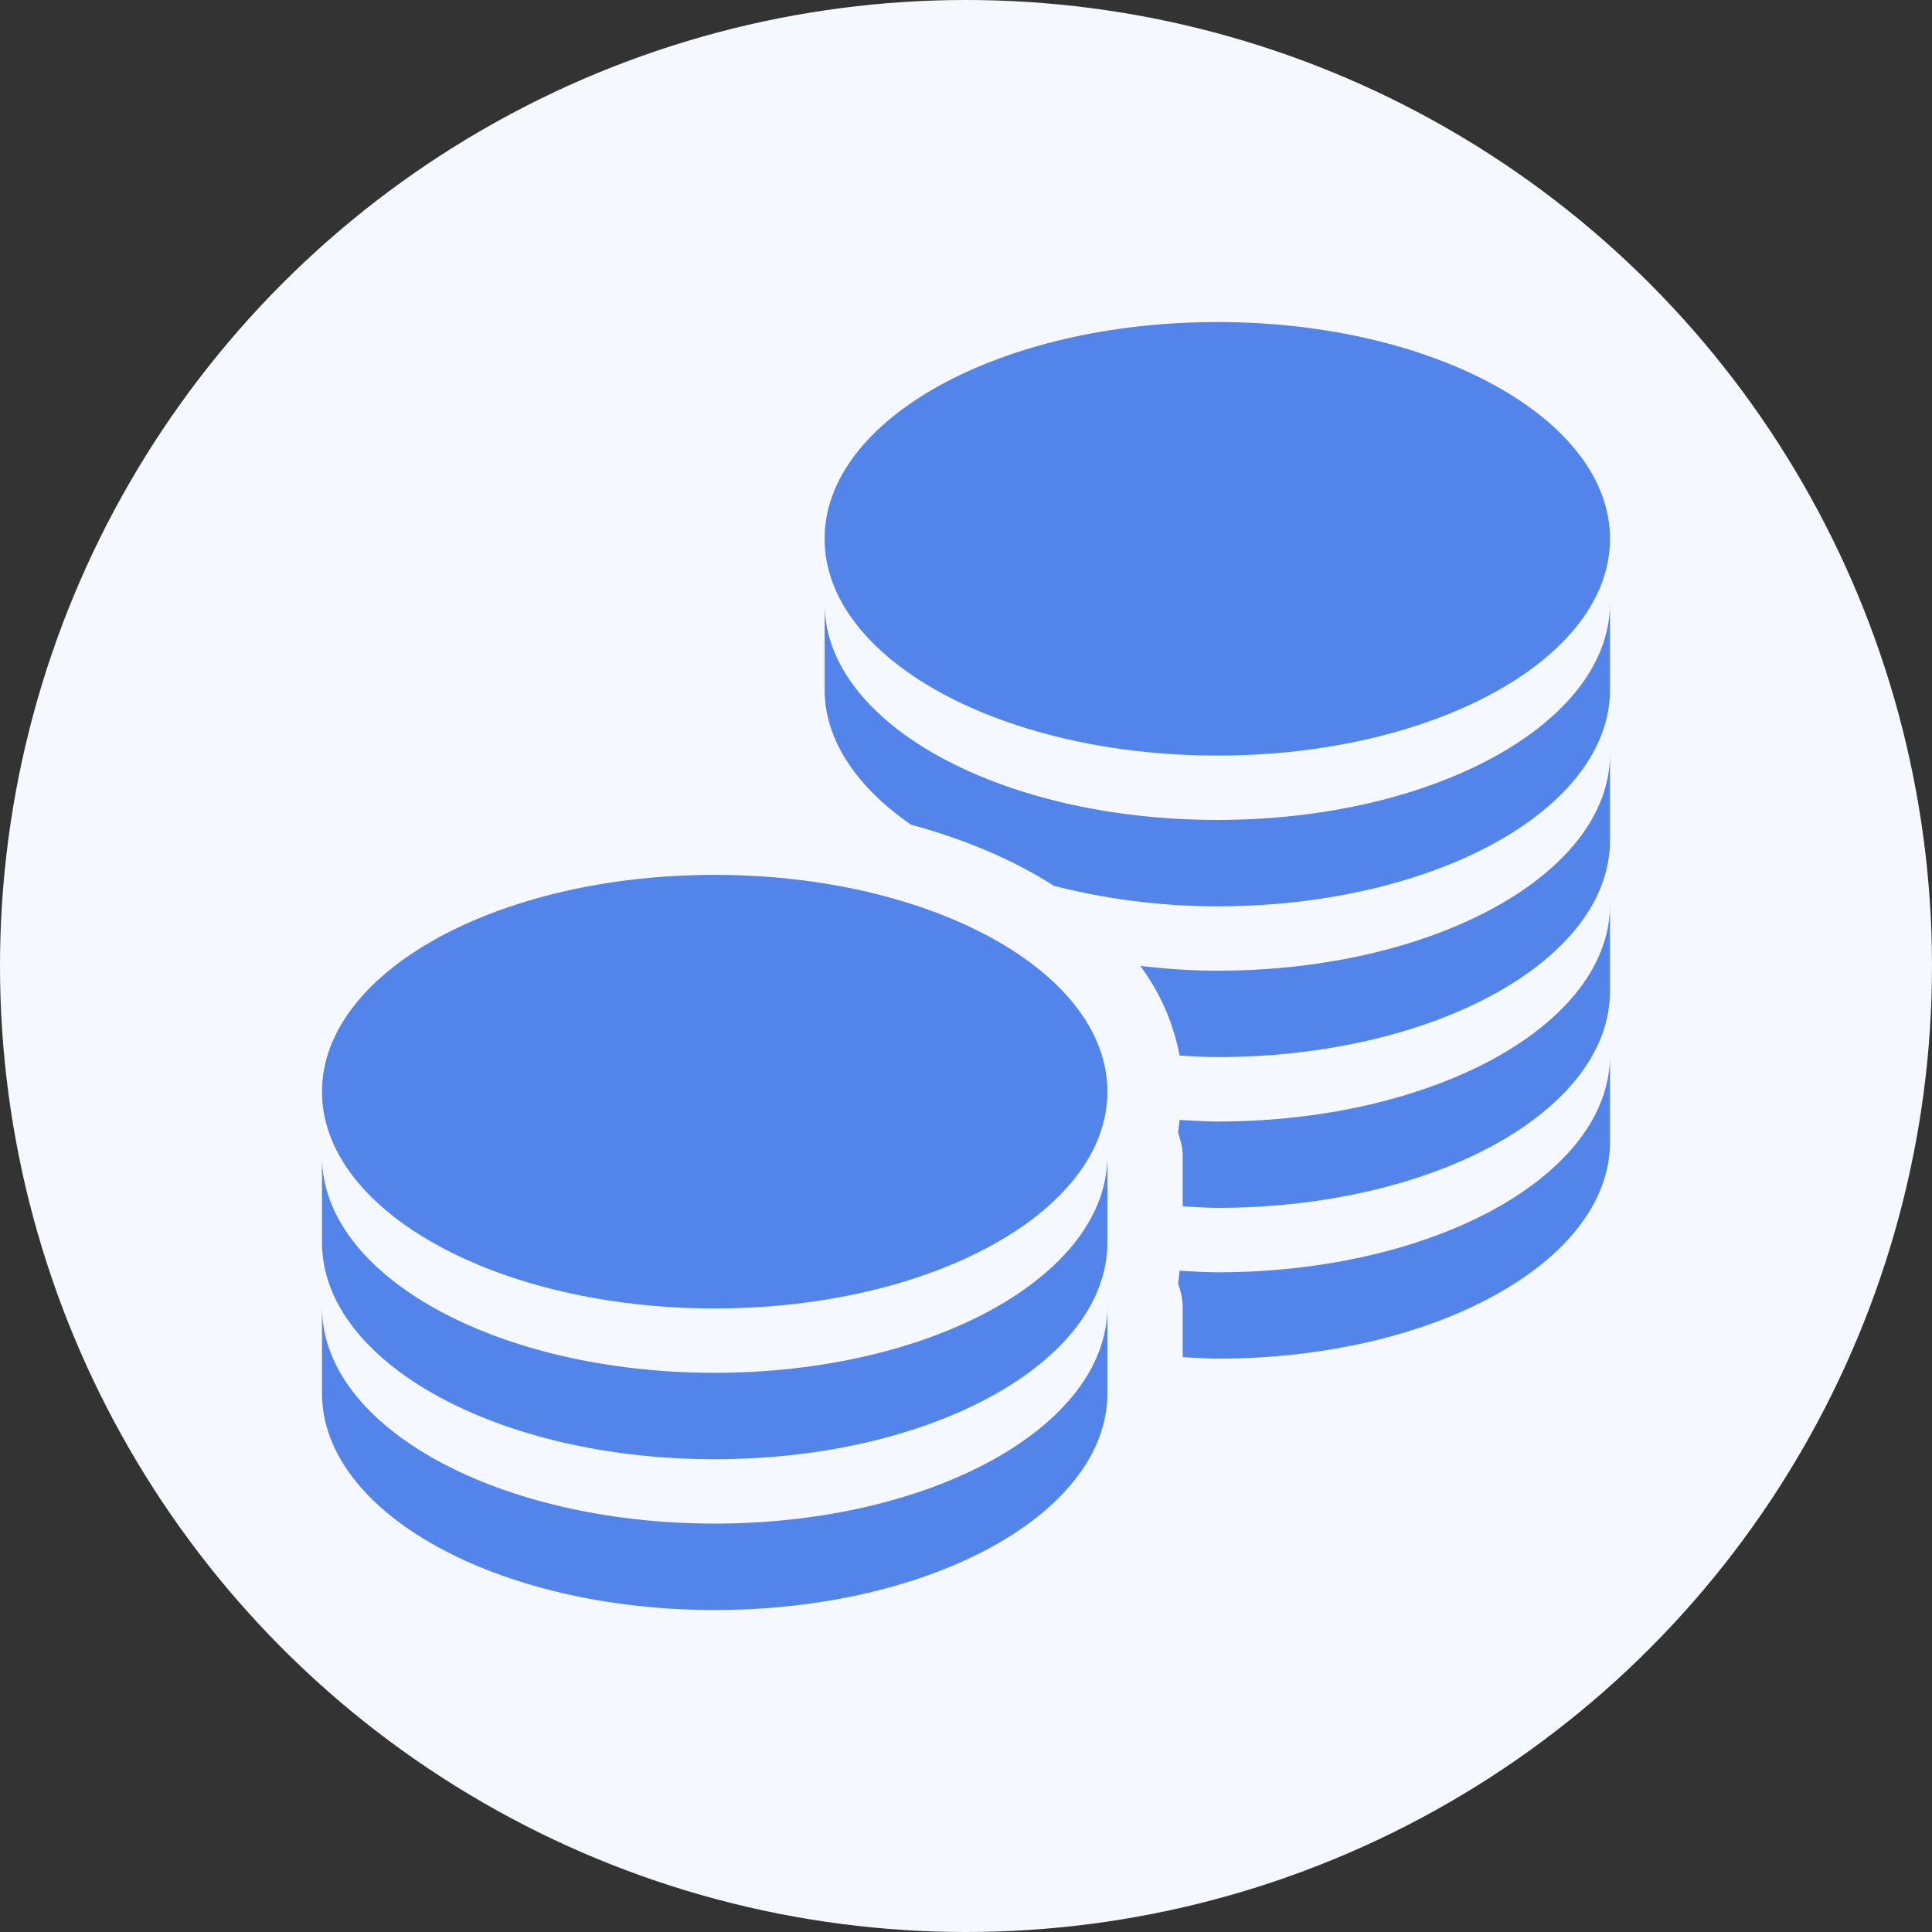
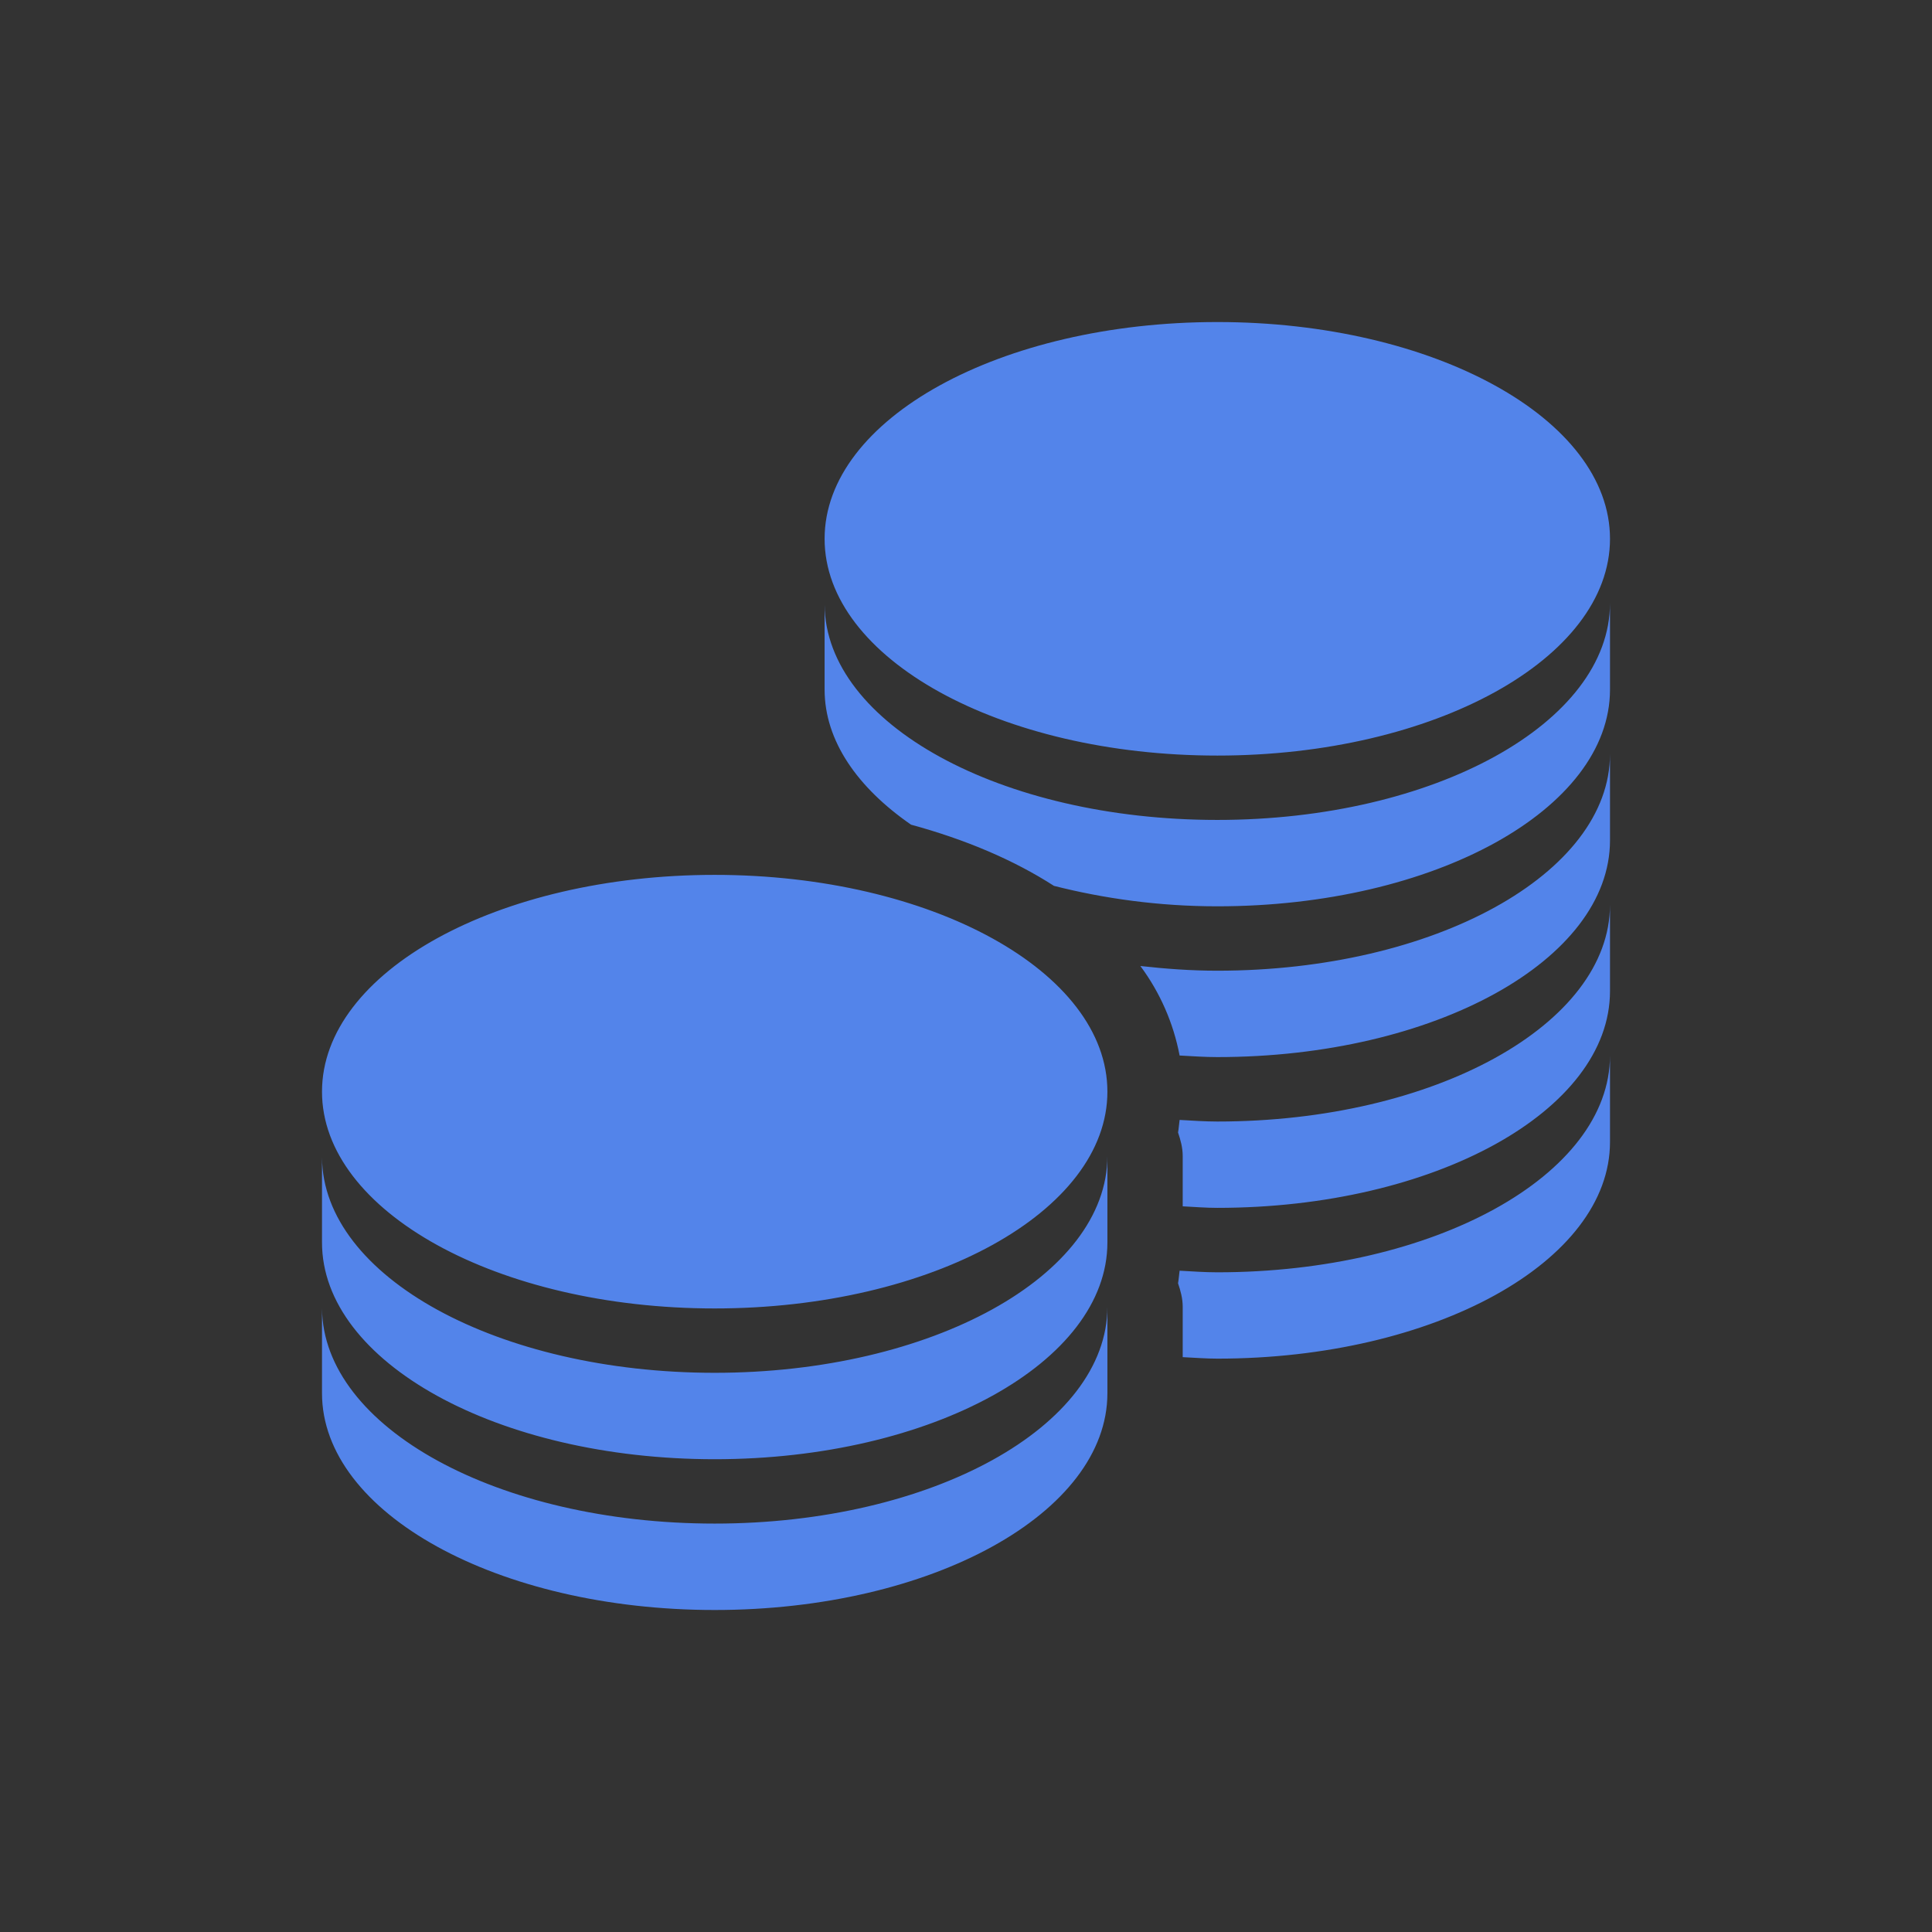
<svg xmlns="http://www.w3.org/2000/svg" width="48" height="48" viewBox="0 0 48 48" fill="none">
  <rect x="0" y="0" width="48" height="48" fill="#333333" stroke="none" />
-   <circle cx="24" cy="24" r="24" fill="#F5F8FE" />
  <path d="M30.244 8.001C24.855 8.001 20.487 10.41 20.487 13.386C20.487 16.361 24.857 18.772 30.244 18.772C35.632 18.772 40 16.361 40 13.386C40 10.41 35.631 8.001 30.244 8.001ZM40 14.985C39.998 17.961 35.632 20.371 30.244 20.371C24.87 20.371 20.512 17.987 20.487 15.025V17.132C20.487 18.403 21.302 19.567 22.635 20.489C23.984 20.856 25.185 21.365 26.185 22.009C27.425 22.324 28.789 22.517 30.244 22.517C35.632 22.517 40 20.108 40 17.132V14.985ZM40 18.732C40 21.707 35.632 24.117 30.244 24.117C29.588 24.117 28.951 24.069 28.332 24C28.821 24.658 29.154 25.419 29.307 26.224C29.618 26.241 29.925 26.263 30.244 26.263C35.632 26.263 40 23.854 40 20.878V18.732ZM17.756 21.736C12.368 21.736 8 24.146 8 27.122C8 30.098 12.369 32.508 17.756 32.508C23.145 32.508 27.513 30.098 27.513 27.122C27.513 24.146 23.143 21.736 17.756 21.736ZM40 22.478C39.998 25.453 35.632 27.864 30.244 27.864C29.93 27.864 29.613 27.841 29.307 27.824C29.293 27.917 29.286 28.042 29.268 28.136C29.331 28.324 29.384 28.51 29.384 28.723V29.971C29.668 29.985 29.953 30.009 30.244 30.009C35.632 30.009 40 27.6 40 24.624V22.478ZM40 26.224C39.998 29.2 35.632 31.61 30.244 31.61C29.93 31.61 29.613 31.587 29.307 31.57C29.293 31.663 29.286 31.788 29.268 31.882C29.331 32.069 29.384 32.257 29.384 32.469V33.718C29.668 33.731 29.953 33.755 30.244 33.755C35.632 33.755 40 31.346 40 28.371V26.224ZM27.513 28.721C27.51 31.697 23.145 34.107 17.756 34.107C12.383 34.107 8.025 31.723 8 28.76V30.868C8 33.844 12.367 36.254 17.756 36.254C23.146 36.254 27.513 33.844 27.513 30.868V28.721ZM27.513 32.468C27.51 35.443 23.145 37.853 17.756 37.853C12.383 37.853 8.025 35.47 8 32.506V34.614C8 37.59 12.367 40 17.756 40C23.146 40 27.513 37.59 27.513 34.614V32.468Z" fill="#5384EA" />
</svg>